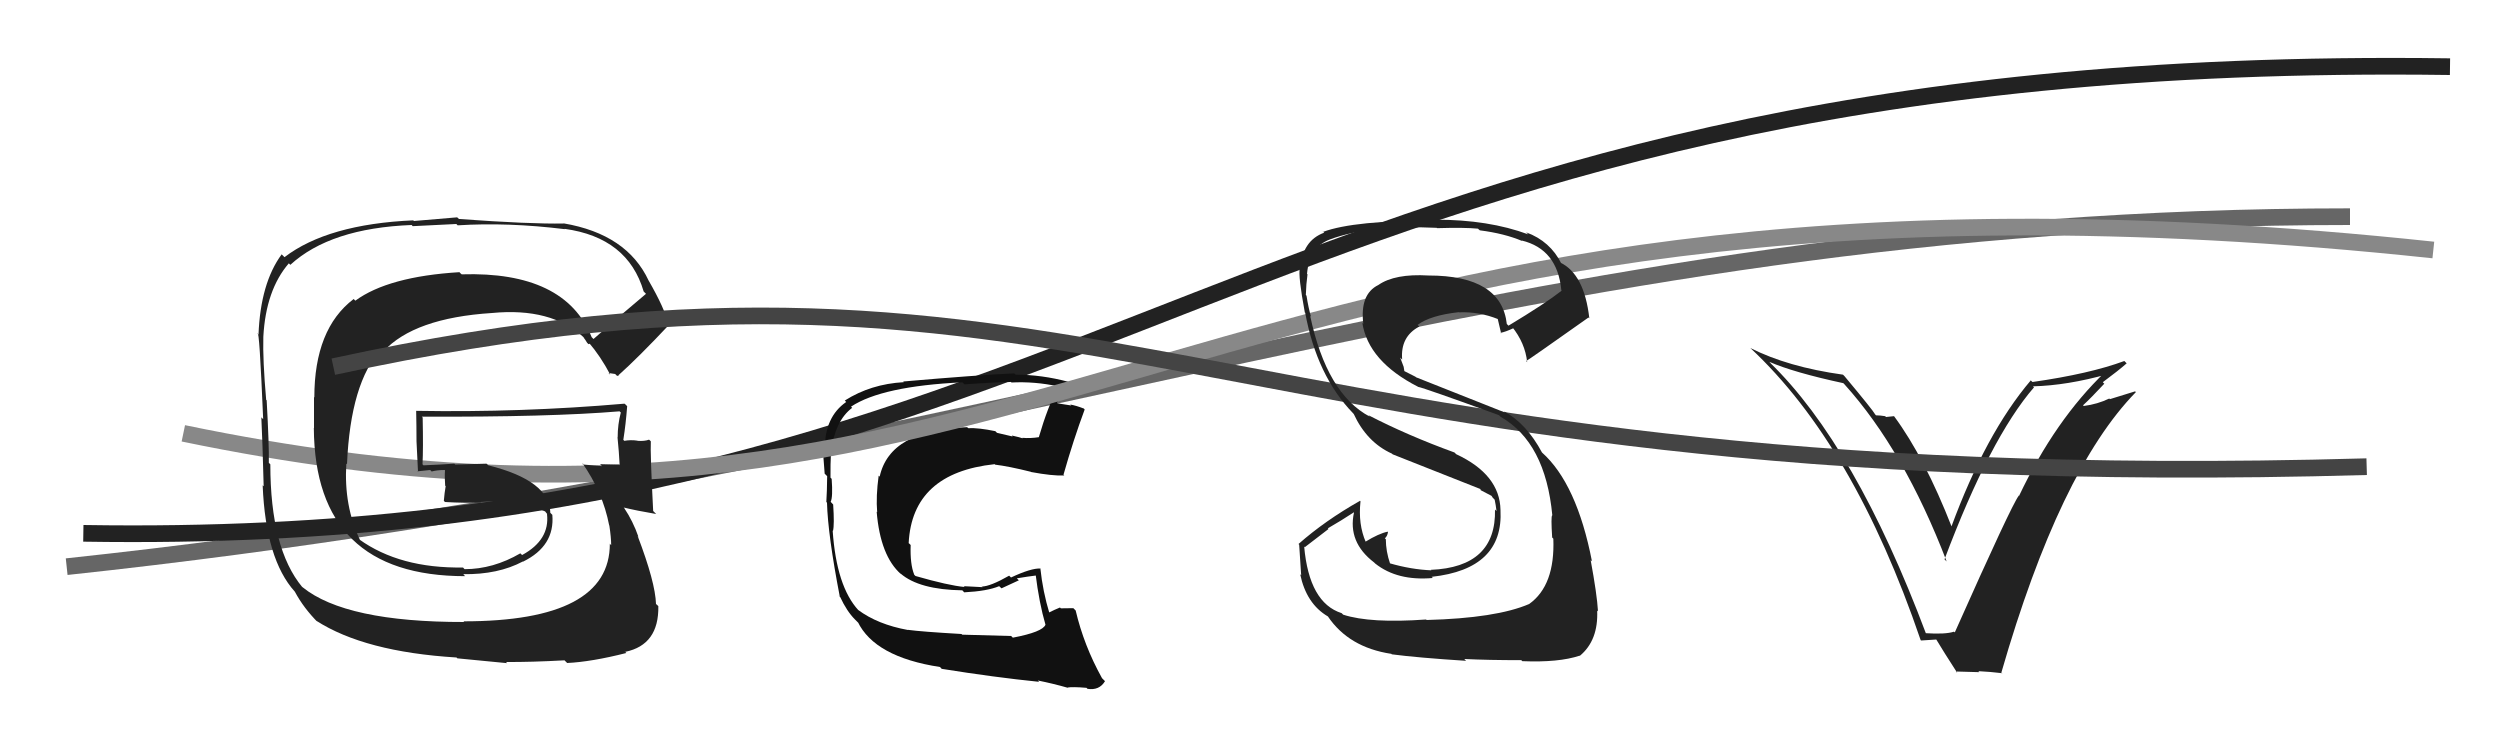
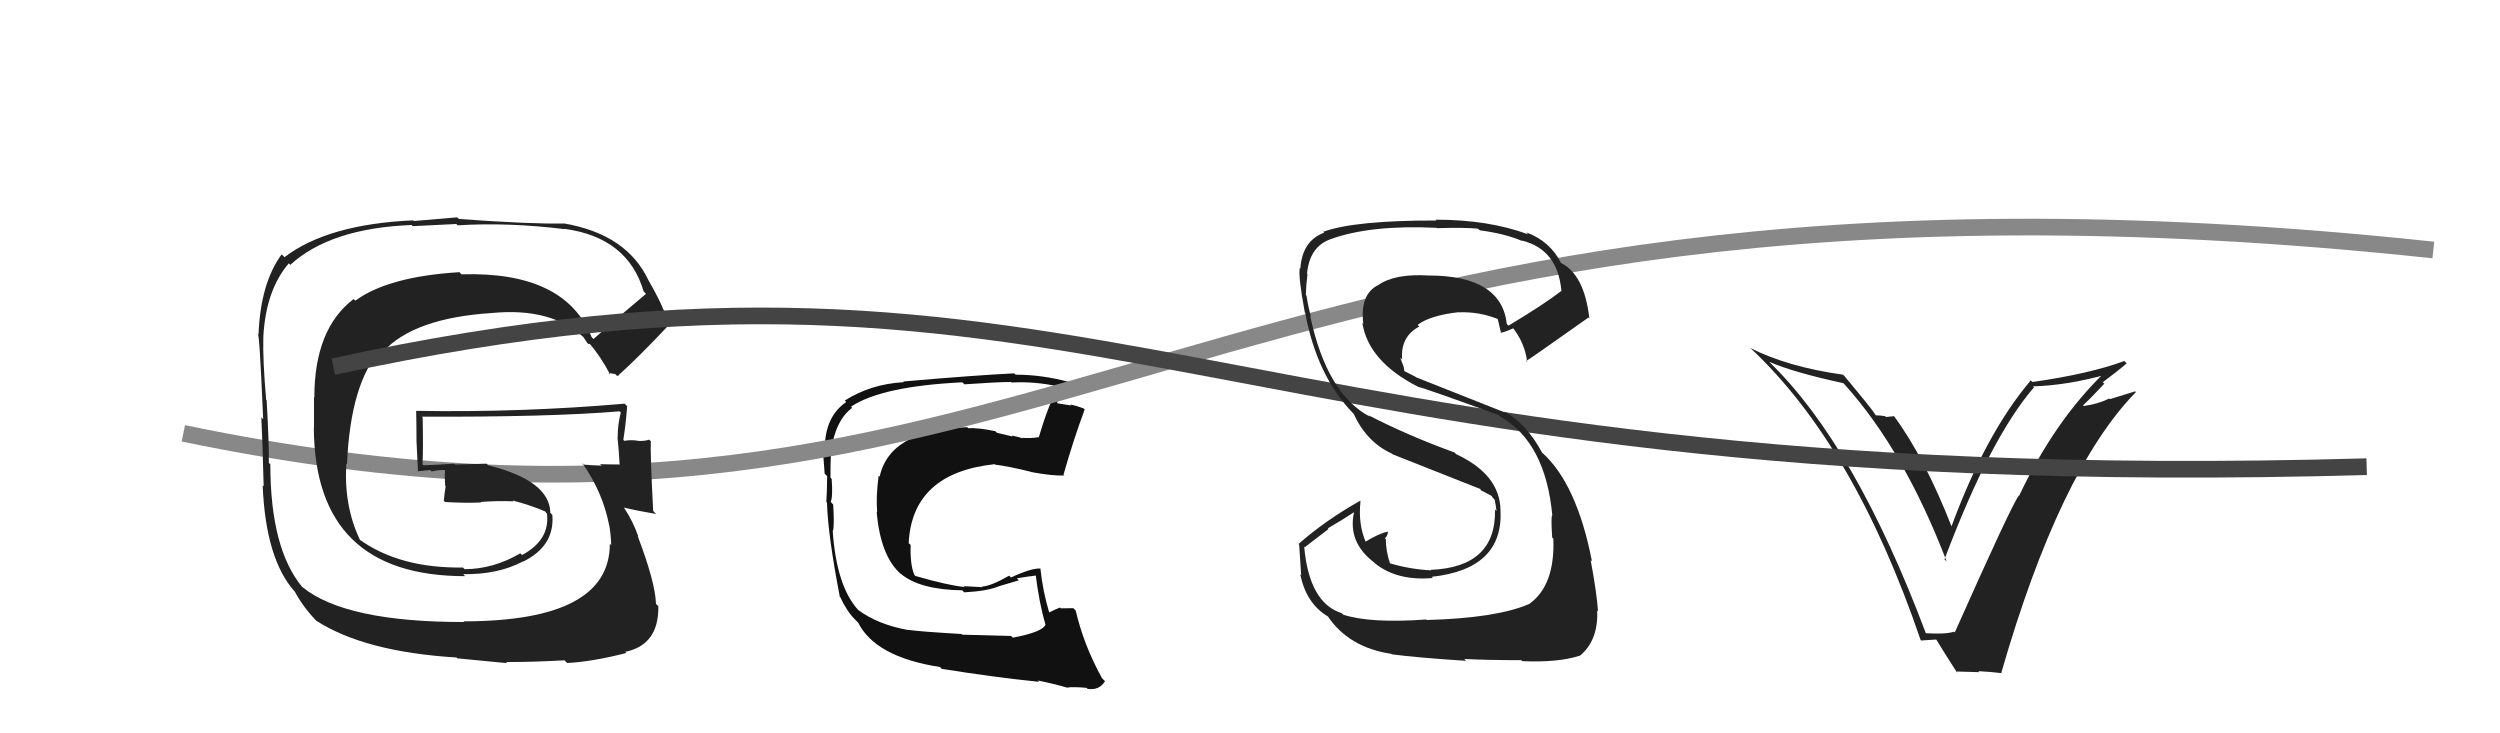
<svg xmlns="http://www.w3.org/2000/svg" width="150" height="44" viewBox="0,0,150,44">
-   <path d="M4 34 C60 28,91 13,141 13" stroke="#666" fill="none" />
-   <path d="M5 32 C67 33,74 3,147 4" stroke="#222" fill="none" />
-   <path fill="#111" d="M60.77 38.26L60.67 38.16L57.73 38.08L57.69 38.04Q55.27 37.90 54.47 37.79L54.54 37.86L54.48 37.80Q52.66 37.47 51.48 36.59L51.51 36.62L51.51 36.62Q50.19 35.19 49.96 31.84L49.97 31.84L49.98 31.85Q50.07 31.49 49.99 30.27L49.84 30.11L49.84 30.11Q49.98 29.83 49.90 28.73L49.77 28.60L49.83 28.66Q49.82 27.85 49.86 27.12L49.93 27.20L49.86 27.13Q50.10 25.24 51.13 24.47L50.96 24.30L51.06 24.40Q52.91 23.17 57.74 22.94L57.86 23.05L57.86 23.06Q59.85 22.92 60.65 22.92L60.60 22.87L60.69 22.95Q62.10 22.88 63.47 23.18L63.53 23.24L63.49 23.20Q62.86 24.41 62.33 26.23L62.40 26.31L62.33 26.23Q61.84 26.31 61.34 26.27L61.33 26.26L61.36 26.30Q61.24 26.25 60.71 26.13L60.76 26.19L59.82 25.97L59.72 25.87Q58.71 25.66 58.10 25.69L58.07 25.67L58.03 25.63Q53.39 25.79 52.78 28.60L52.77 28.59L52.72 28.54Q52.55 29.78 52.63 30.73L52.57 30.67L52.60 30.70Q52.82 33.36 54.06 34.45L54.04 34.43L54.03 34.41Q55.15 35.38 57.74 35.42L57.88 35.57L57.85 35.54Q59.23 35.47 59.95 35.17L60.09 35.30L61.13 34.82L61.01 34.70Q61.66 34.59 62.24 34.52L62.18 34.46L62.13 34.41Q62.35 36.19 62.73 37.49L62.76 37.51L62.73 37.48Q62.56 37.92 60.77 38.26ZM63.96 41.15L63.91 41.10L64.06 41.25Q64.35 41.20 65.19 41.27L65.15 41.23L65.25 41.33Q65.96 41.44 66.30 40.87L66.13 40.70L66.11 40.67Q65.03 38.72 64.54 36.63L64.41 36.50L64.41 36.49Q64.10 36.50 63.65 36.50L63.78 36.63L63.60 36.45Q63.30 36.57 62.92 36.76L62.93 36.77L62.97 36.81Q62.57 35.50 62.42 34.09L62.49 34.16L62.44 34.11Q61.87 34.08 60.66 34.65L60.59 34.58L60.55 34.54Q59.41 35.19 58.91 35.19L58.83 35.10L58.96 35.23Q58.43 35.20 57.82 35.17L57.86 35.20L57.88 35.22Q56.91 35.13 54.93 34.56L54.84 34.47L54.85 34.47Q54.60 33.85 54.64 32.70L54.55 32.61L54.52 32.59Q54.73 28.38 59.68 27.85L59.67 27.84L59.71 27.88Q60.49 27.97 61.86 28.31L61.74 28.19L61.86 28.32Q63.14 28.56 63.86 28.53L63.91 28.58L63.81 28.48Q64.40 26.40 65.08 24.57L65.01 24.49L65.02 24.51Q64.59 24.34 64.21 24.27L64.28 24.33L63.45 24.20L63.42 24.16Q63.68 23.73 64.06 22.86L64.13 22.94L64.11 22.91Q62.50 22.48 60.94 22.48L60.86 22.41L60.86 22.40Q58.57 22.51 54.19 22.89L54.20 22.90L54.23 22.93Q52.25 23.04 50.69 24.03L50.66 24.00L50.77 24.12Q49.49 25.01 49.49 26.91L49.42 26.84L49.39 26.81Q49.37 27.20 49.48 28.42L49.53 28.47L49.63 28.57Q49.62 29.51 49.58 30.12L49.69 30.23L49.62 30.16Q49.67 32.08 50.39 35.81L50.27 35.68L50.41 35.82Q50.81 36.68 51.30 37.17L51.16 37.03L51.54 37.41L51.60 37.43L51.46 37.30Q52.48 39.42 56.40 40.02L56.53 40.16L56.50 40.13Q59.68 40.64 62.35 40.91L62.29 40.85L62.27 40.83Q63.17 41.01 64.08 41.27Z" />
+   <path fill="#111" d="M60.77 38.26L60.67 38.16L57.73 38.08L57.69 38.04Q55.27 37.90 54.47 37.79L54.54 37.86L54.48 37.80Q52.66 37.47 51.48 36.59L51.51 36.62L51.51 36.62Q50.19 35.19 49.96 31.84L49.97 31.84L49.98 31.85Q50.07 31.49 49.99 30.27L49.84 30.11L49.84 30.11Q49.98 29.83 49.90 28.73L49.77 28.60L49.83 28.66Q49.82 27.85 49.86 27.12L49.93 27.20L49.86 27.13Q50.10 25.24 51.13 24.47L50.96 24.30L51.06 24.40Q52.91 23.17 57.74 22.94L57.86 23.05L57.86 23.06Q59.85 22.92 60.65 22.92L60.60 22.87L60.69 22.95Q62.10 22.88 63.47 23.18L63.53 23.24L63.49 23.20Q62.86 24.41 62.33 26.23L62.40 26.31L62.33 26.23Q61.84 26.31 61.34 26.27L61.33 26.26L61.36 26.30Q61.24 26.25 60.71 26.13L60.76 26.19L59.82 25.97L59.72 25.87Q58.71 25.66 58.10 25.69L58.07 25.67L58.03 25.63Q53.39 25.79 52.78 28.60L52.77 28.59L52.72 28.54Q52.55 29.78 52.63 30.73L52.57 30.67L52.60 30.70Q52.82 33.36 54.06 34.45L54.04 34.43L54.03 34.41Q55.15 35.38 57.74 35.42L57.88 35.57L57.85 35.54Q59.23 35.47 59.95 35.17L61.13 34.82L61.01 34.70Q61.66 34.59 62.24 34.52L62.18 34.46L62.13 34.41Q62.35 36.19 62.73 37.49L62.76 37.51L62.73 37.48Q62.56 37.92 60.77 38.26ZM63.96 41.15L63.91 41.10L64.06 41.25Q64.35 41.20 65.19 41.27L65.15 41.23L65.25 41.33Q65.96 41.44 66.30 40.87L66.13 40.70L66.11 40.67Q65.03 38.72 64.54 36.63L64.41 36.50L64.41 36.49Q64.10 36.50 63.65 36.50L63.78 36.63L63.60 36.45Q63.30 36.57 62.92 36.76L62.93 36.77L62.97 36.81Q62.57 35.50 62.42 34.09L62.49 34.16L62.44 34.11Q61.87 34.08 60.66 34.65L60.59 34.58L60.55 34.54Q59.41 35.19 58.91 35.19L58.83 35.10L58.96 35.23Q58.43 35.20 57.82 35.17L57.86 35.20L57.88 35.22Q56.91 35.13 54.93 34.56L54.84 34.47L54.85 34.47Q54.60 33.85 54.64 32.70L54.55 32.61L54.52 32.59Q54.73 28.38 59.68 27.85L59.67 27.84L59.71 27.88Q60.49 27.97 61.86 28.31L61.74 28.19L61.86 28.32Q63.14 28.56 63.86 28.53L63.91 28.58L63.81 28.48Q64.40 26.40 65.08 24.57L65.01 24.49L65.02 24.51Q64.59 24.34 64.21 24.27L64.28 24.33L63.45 24.20L63.42 24.16Q63.68 23.73 64.06 22.86L64.13 22.94L64.11 22.91Q62.50 22.48 60.94 22.48L60.86 22.41L60.86 22.40Q58.57 22.51 54.19 22.89L54.20 22.90L54.23 22.93Q52.25 23.04 50.69 24.03L50.66 24.00L50.77 24.12Q49.49 25.01 49.49 26.91L49.42 26.84L49.39 26.81Q49.37 27.20 49.48 28.42L49.53 28.47L49.63 28.57Q49.62 29.51 49.58 30.12L49.69 30.23L49.62 30.16Q49.67 32.08 50.39 35.81L50.27 35.68L50.41 35.82Q50.81 36.68 51.30 37.17L51.16 37.03L51.54 37.41L51.60 37.43L51.46 37.30Q52.48 39.42 56.40 40.02L56.53 40.16L56.50 40.13Q59.68 40.64 62.35 40.91L62.29 40.85L62.27 40.83Q63.17 41.01 64.08 41.27Z" />
  <path d="M11 26 C64 37,71 7,146 15" stroke="#888" fill="none" />
  <path fill="#222" d="M35.65 20.38L35.59 20.32L35.50 20.23Q33.90 16.27 27.70 16.46L27.61 16.38L27.57 16.33Q23.30 16.59 21.32 18.04L21.34 18.06L21.22 17.94Q18.86 19.73 18.86 23.85L18.84 23.82L18.84 25.68L18.83 25.68Q18.89 34.57 27.91 34.57L27.84 34.50L27.80 34.45Q29.88 34.48 31.37 33.69L31.48 33.80L31.38 33.70Q33.30 32.76 33.14 30.89L33.03 30.78L33.02 30.77Q32.99 28.84 29.30 27.92L29.19 27.82L27.31 27.87L27.26 27.82Q26.36 27.88 25.41 27.92L25.26 27.77L25.35 27.86Q25.40 26.95 25.36 25.05L25.31 25.00L25.30 25.00Q32.99 25.03 37.17 24.68L37.16 24.67L37.25 24.75Q37.06 25.45 37.06 26.25L37.07 26.25L37.05 26.23Q37.14 27.12 37.18 27.92L37.23 27.97L37.14 27.88Q36.00 27.85 36.00 27.85L36.08 27.92L36.12 27.97Q34.63 27.85 35.01 27.85L35.08 27.92L34.93 27.77Q36.17 29.54 36.55 31.52L36.47 31.44L36.56 31.53Q36.67 32.25 36.67 32.71L36.64 32.68L36.59 32.62Q36.60 37.28 27.81 37.28L27.93 37.40L27.85 37.32Q20.74 37.33 18.15 35.23L18.05 35.14L18.14 35.23Q16.22 32.92 16.22 27.86L16.21 27.85L16.13 27.77Q16.15 26.73 16.00 24.02L16.03 24.06L15.97 23.99Q15.76 21.58 15.80 20.21L15.89 20.30L15.80 20.21Q15.95 17.40 17.33 15.80L17.29 15.76L17.42 15.89Q19.82 13.69 24.70 13.50L24.76 13.57L27.38 13.44L27.46 13.52Q30.46 13.33 33.89 13.75L33.92 13.78L33.87 13.73Q37.67 14.25 38.62 17.49L38.58 17.45L38.76 17.63Q37.70 18.51 35.61 20.34ZM37.02 22.55L37.13 22.55L37.10 22.52Q38.31 21.44 40.17 19.46L40.05 19.33L40.06 19.35Q39.90 18.54 38.91 16.82L38.84 16.75L38.92 16.84Q37.62 14.05 33.81 13.40L33.75 13.34L33.82 13.41Q31.84 13.45 27.54 13.14L27.43 13.04L24.83 13.26L24.80 13.22Q19.66 13.45 17.07 15.43L16.90 15.26L16.90 15.26Q15.63 16.99 15.51 20.08L15.50 20.06L15.45 20.02Q15.56 19.67 15.79 25.15L15.81 25.17L15.68 25.04Q15.75 26.44 15.82 29.18L15.91 29.26L15.76 29.12Q15.94 33.56 17.69 35.50L17.71 35.52L17.69 35.50Q18.22 36.49 19.10 37.37L18.94 37.21L18.97 37.24Q21.87 39.11 27.39 39.45L27.44 39.50L30.43 39.79L30.36 39.72Q31.86 39.73 33.87 39.62L33.92 39.67L34.03 39.78Q35.49 39.71 37.58 39.18L37.43 39.02L37.52 39.11Q39.54 38.69 39.50 36.37L39.43 36.30L39.36 36.24Q39.32 34.94 38.26 32.16L38.36 32.26L38.31 32.22Q37.98 31.27 37.45 30.48L37.49 30.51L37.42 30.45Q38.19 30.64 39.37 30.84L39.37 30.84L39.19 30.66Q39.01 27.17 39.05 26.48L38.97 26.40L38.94 26.38Q38.67 26.48 38.25 26.45L38.29 26.48L38.25 26.44Q37.84 26.38 37.46 26.45L37.46 26.45L37.40 26.39Q37.55 25.44 37.63 24.37L37.52 24.26L37.47 24.22Q31.24 24.76 24.96 24.65L25.01 24.70L24.97 24.66Q24.99 25.56 24.99 26.47L24.99 26.47L25.08 28.31L25.05 28.28Q25.39 28.24 25.81 28.20L25.79 28.18L25.90 28.29Q26.23 28.20 26.68 28.20L26.63 28.15L26.70 28.22Q26.67 28.64 26.71 29.14L26.69 29.12L26.74 29.17Q26.67 29.56 26.63 30.05L26.75 30.17L26.70 30.12Q27.84 30.19 28.87 30.15L28.85 30.14L28.83 30.12Q29.78 30.04 30.81 30.08L30.80 30.07L30.76 30.03Q31.84 30.31 32.72 30.69L32.71 30.69L32.84 30.85L32.82 30.84Q33.00 32.39 31.33 33.30L31.28 33.26L31.22 33.20Q29.59 34.15 27.87 34.15L27.92 34.20L27.78 34.05Q23.99 34.11 21.55 32.36L21.60 32.41L21.61 32.42Q20.62 30.36 20.78 27.81L20.74 27.78L20.82 27.85Q21.03 22.96 22.87 20.96L22.94 21.03L23.00 21.09Q24.84 19.08 29.52 18.78L29.37 18.63L29.52 18.78Q33.07 18.44 35.01 20.23L35.07 20.29L35.00 20.23Q35.11 20.37 35.23 20.57L35.31 20.65L35.40 20.62L35.30 20.52Q36.04 21.38 36.62 22.49L36.51 22.38L36.91 22.44Z" />
  <path fill="#222" d="M115.44 37.92L115.42 37.90L115.58 38.07Q111.32 26.72 106.18 21.74L106.27 21.82L106.16 21.71Q107.63 22.35 110.60 22.99L110.58 22.97L110.66 23.05Q114.25 27.03 116.80 33.69L116.82 33.71L116.67 33.56Q119.41 26.28 122.04 23.24L122.07 23.27L121.98 23.18Q124.02 23.13 126.46 22.45L126.34 22.32L126.32 22.31Q123.31 25.19 121.14 29.76L121.05 29.67L121.12 29.75Q120.68 30.33 117.29 37.94L117.27 37.93L117.24 37.90Q116.73 38.07 115.51 37.99ZM120.09 40.36L120.18 40.46L120.08 40.36Q123.58 28.21 128.15 23.53L128.11 23.48L126.59 23.95L126.56 23.91Q125.86 24.25 125.02 24.36L125.02 24.35L124.98 24.32Q125.44 23.90 126.26 23.02L126.21 22.98L126.17 22.93Q127.14 22.21 127.60 21.80L127.55 21.75L127.46 21.66Q125.38 22.43 121.95 22.92L121.86 22.84L121.85 22.82Q119.14 26.01 117.08 31.61L117.14 31.66L117.11 31.63Q115.48 27.46 113.65 24.98L113.64 24.97L113.16 25.02L113.11 24.97Q112.79 24.92 112.56 24.92L112.55 24.91L112.50 24.85Q112.39 24.63 110.67 22.57L110.61 22.51L110.58 22.48Q107.27 22.02 105.02 20.88L105.07 20.93L105.02 20.88Q111.24 26.68 115.24 38.41L115.27 38.43L116.19 38.37L116.14 38.31Q116.60 39.08 117.44 40.38L117.35 40.29L118.76 40.33L118.70 40.27Q119.47 40.31 120.11 40.39Z" />
  <path d="M20 22 C66 12,72 30,142 28" stroke="#444" fill="none" />
  <path fill="#222" d="M85.71 37.32L85.58 37.18L85.56 37.17Q82.22 37.41 80.59 36.88L80.50 36.79L80.50 36.79Q78.55 36.17 78.25 32.79L78.29 32.83L79.71 31.74L79.67 31.70Q80.47 31.24 81.23 30.74L81.21 30.72L81.24 30.75Q80.85 32.53 82.45 33.75L82.58 33.88L82.51 33.81Q83.84 34.87 85.97 34.68L86.00 34.71L85.90 34.61Q90.22 34.14 90.03 30.60L90.13 30.70L90.03 30.60Q89.99 28.47 87.37 27.25L87.24 27.12L87.27 27.15Q84.46 26.13 82.10 24.91L82.13 24.94L82.19 25.00Q79.60 23.63 78.61 18.95L78.64 18.98L78.66 19.00Q78.51 18.50 78.39 17.74L78.37 17.72L78.35 17.70Q78.37 17.03 78.45 16.46L78.33 16.35L78.42 16.44Q78.56 14.82 79.81 14.36L79.69 14.24L79.81 14.36Q82.20 13.48 86.20 13.67L86.23 13.70L86.22 13.69Q87.88 13.64 88.68 13.72L88.73 13.77L88.79 13.82Q90.27 14.01 91.33 14.46L91.41 14.54L91.30 14.43Q93.45 14.95 93.68 17.42L93.65 17.39L93.70 17.44Q92.72 18.21 90.51 19.54L90.32 19.35L90.41 19.45Q90.09 16.53 85.71 16.53L85.63 16.45L85.71 16.53Q83.69 16.41 82.70 17.10L82.72 17.12L82.70 17.10Q81.58 17.65 81.80 19.44L81.85 19.48L81.74 19.37Q82.10 21.68 85.07 23.20L84.96 23.09L85.08 23.21Q85.45 23.28 89.94 24.91L90.05 25.02L90.04 25.01Q92.73 26.55 93.14 30.93L93.16 30.94L93.13 30.92Q93.05 30.99 93.13 32.25L93.15 32.27L93.20 32.32Q93.31 35.13 91.75 36.24L91.66 36.14L91.75 36.24Q89.78 37.09 85.59 37.20ZM87.90 39.59L87.92 39.61L87.86 39.54Q89.30 39.61 91.28 39.61L91.34 39.67L91.34 39.67Q93.52 39.76 94.78 39.34L94.70 39.27L94.79 39.35Q95.91 38.42 95.83 36.63L95.86 36.66L95.88 36.68Q95.82 35.66 95.44 33.61L95.50 33.66L95.52 33.69Q94.61 29.01 92.51 27.14L92.44 27.07L92.52 27.15Q91.58 25.40 90.24 24.68L90.32 24.76L84.97 22.64L84.92 22.60Q84.63 22.45 84.17 22.22L84.27 22.32L84.22 22.01L84.01 21.45L84.13 21.58Q84.01 20.20 85.16 19.59L85.07 19.51L85.06 19.49Q85.82 18.92 87.53 18.73L87.66 18.86L87.54 18.74Q88.75 18.69 89.89 19.15L89.82 19.08L89.86 19.12Q89.88 19.18 90.07 20.01L90.04 19.98L90.03 19.97Q90.32 19.92 90.81 19.69L90.75 19.63L90.71 19.59Q91.51 20.58 91.63 21.73L91.66 21.76L91.57 21.66Q91.65 21.64 95.31 19.05L95.27 19.01L95.36 19.10Q95.06 16.44 93.61 15.75L93.68 15.82L93.69 15.83Q93.02 14.47 91.57 13.94L91.73 14.10L91.69 14.06Q89.32 13.18 86.13 13.18L86.20 13.25L86.18 13.23Q81.26 13.22 79.39 13.91L79.28 13.80L79.45 13.96Q78.14 14.44 78.02 16.11L77.87 15.96L77.99 16.08Q77.88 16.54 78.29 18.75L78.25 18.70L78.31 18.76Q79.01 22.55 81.18 24.79L81.25 24.87L81.22 24.83Q82.01 26.54 83.52 27.22L83.38 27.09L83.56 27.26Q84.89 27.78 88.82 29.34L88.83 29.36L88.84 29.41L89.49 29.75L89.57 29.87L89.68 29.98Q89.75 30.31 89.79 30.66L89.83 30.70L89.70 30.57Q89.78 34.03 85.85 34.19L85.99 34.32L85.89 34.22Q84.66 34.17 83.36 33.79L83.52 33.95L83.41 33.83Q83.15 33.08 83.15 32.35L83.08 32.29L83.09 32.30Q83.24 32.18 83.28 31.92L83.14 31.78L83.26 31.90Q82.73 32.01 81.93 32.50L81.95 32.53L81.95 32.53Q81.48 31.45 81.63 30.08L81.58 30.02L81.60 30.05Q79.51 31.23 77.91 32.64L77.83 32.56L77.95 32.68Q78.00 33.49 78.07 34.51L77.98 34.43L78.01 34.45Q78.38 36.23 79.68 36.99L79.73 37.05L79.67 36.98Q80.92 38.84 83.47 39.23L83.42 39.18L83.51 39.26Q85.03 39.46 87.97 39.65Z" />
</svg>